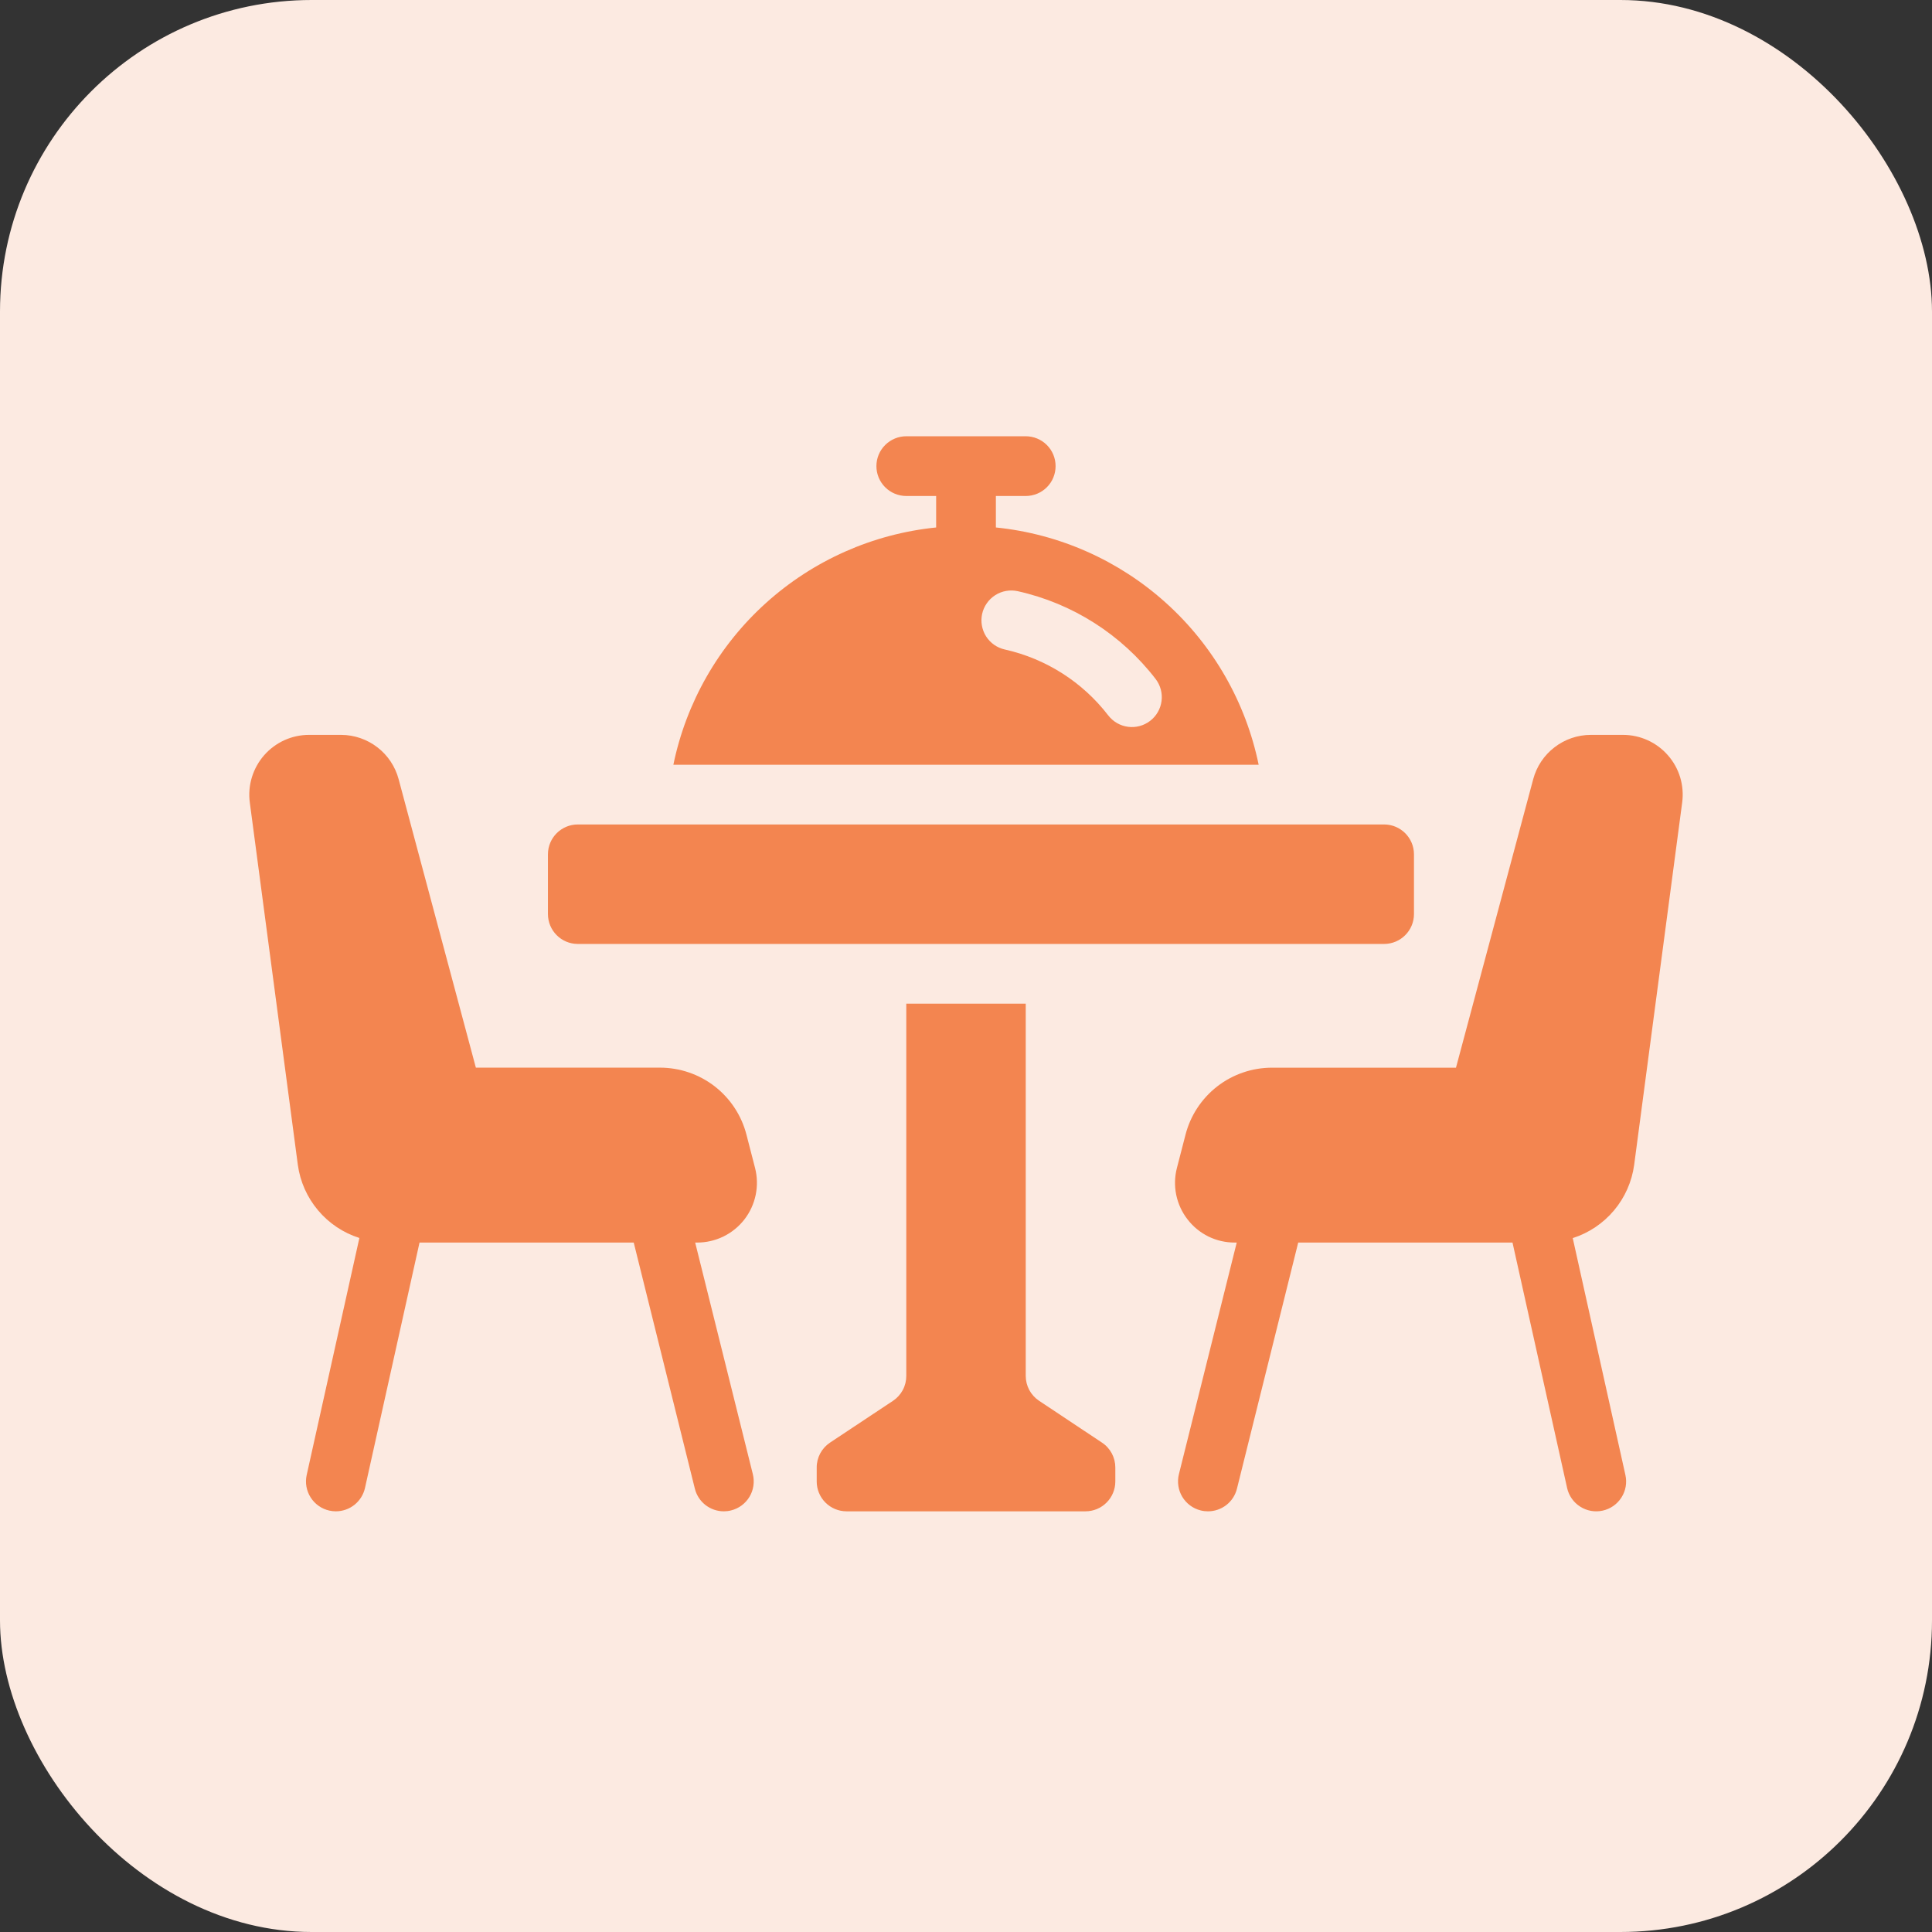
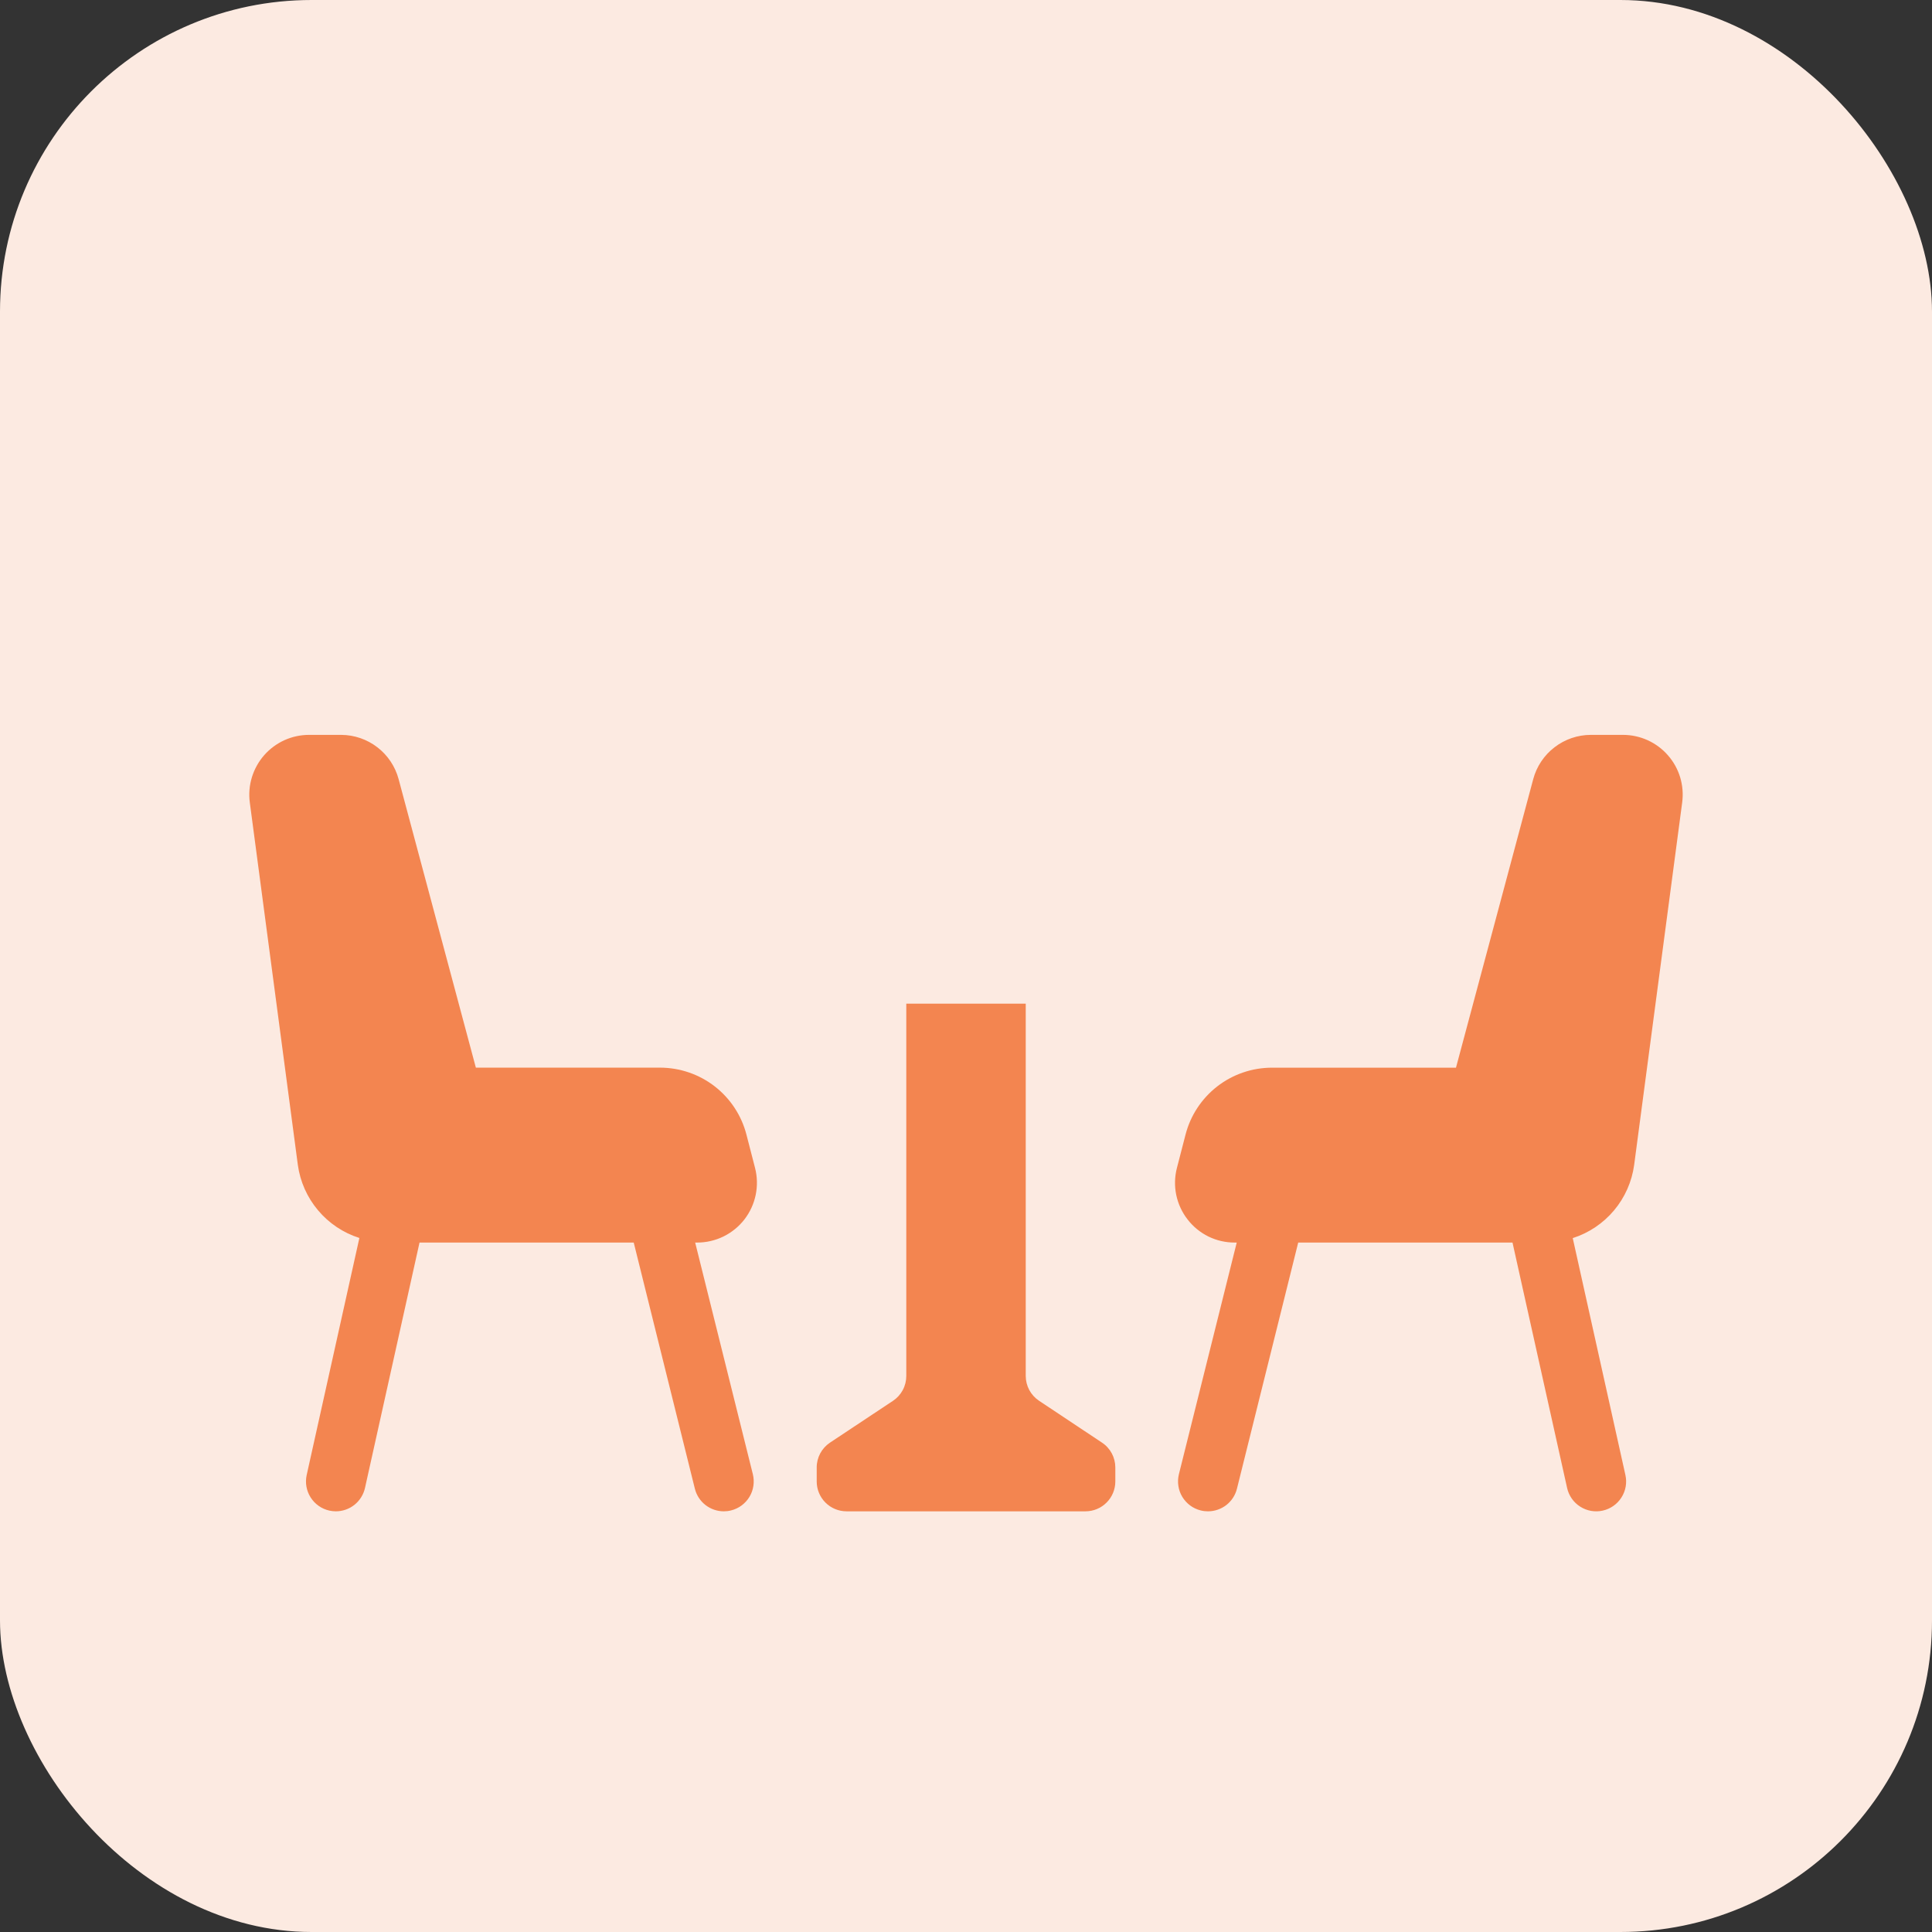
<svg xmlns="http://www.w3.org/2000/svg" width="62" height="62" viewBox="0 0 62 62" fill="none">
  <rect x="0" y="0" width="62" height="62" fill="#333333" stroke="none" />
  <rect width="62" height="62" rx="10" fill="#FCEAE1" />
  <path d="M26.635 46.296L28.657 44.954C28.789 44.866 28.897 44.747 28.971 44.608C29.046 44.468 29.084 44.312 29.084 44.154V32.208H32.917V44.154C32.917 44.312 32.956 44.467 33.03 44.606C33.105 44.745 33.212 44.864 33.343 44.951L35.365 46.296C35.497 46.383 35.604 46.502 35.679 46.641C35.753 46.78 35.792 46.935 35.792 47.093V47.542C35.792 47.796 35.691 48.04 35.511 48.219C35.332 48.399 35.088 48.5 34.834 48.5H27.167C26.913 48.5 26.669 48.399 26.489 48.219C26.31 48.04 26.209 47.796 26.209 47.542V47.096C26.208 46.938 26.247 46.782 26.321 46.642C26.396 46.503 26.503 46.384 26.635 46.296Z" fill="#F38550" />
-   <path d="M18.542 26.458H44.417C44.946 26.458 45.376 26.887 45.376 27.417V29.333C45.376 29.863 44.946 30.292 44.417 30.292H18.542C18.013 30.292 17.584 29.863 17.584 29.333V27.417C17.584 26.887 18.013 26.458 18.542 26.458Z" fill="#F38550" />
-   <path d="M30.042 16.927V15.917H29.084C28.83 15.917 28.586 15.816 28.406 15.636C28.226 15.456 28.125 15.213 28.125 14.958C28.125 14.704 28.226 14.46 28.406 14.281C28.586 14.101 28.83 14 29.084 14H32.917C33.171 14 33.415 14.101 33.595 14.281C33.775 14.46 33.875 14.704 33.875 14.958C33.875 15.213 33.775 15.456 33.595 15.636C33.415 15.816 33.171 15.917 32.917 15.917H31.959V16.927C33.992 17.133 35.906 17.983 37.423 19.353C38.94 20.722 39.98 22.54 40.392 24.542H21.609C22.021 22.54 23.061 20.722 24.578 19.353C26.095 17.983 28.009 17.133 30.042 16.927ZM32.246 20.843C33.565 21.138 34.739 21.886 35.564 22.957C35.719 23.158 35.947 23.291 36.199 23.324C36.451 23.357 36.706 23.289 36.908 23.134C37.11 22.98 37.242 22.751 37.275 22.499C37.309 22.247 37.24 21.992 37.086 21.79C35.986 20.362 34.42 19.364 32.661 18.972C32.538 18.945 32.411 18.942 32.287 18.964C32.163 18.985 32.045 19.032 31.939 19.099C31.833 19.167 31.741 19.255 31.669 19.358C31.596 19.461 31.545 19.577 31.518 19.7C31.491 19.823 31.488 19.95 31.51 20.074C31.532 20.198 31.578 20.317 31.645 20.423C31.713 20.529 31.801 20.621 31.904 20.693C32.007 20.765 32.123 20.816 32.246 20.843Z" fill="#F38550" />
  <path d="M8.479 24.234C8.659 24.029 8.88 23.866 9.128 23.753C9.376 23.641 9.645 23.583 9.917 23.583H10.951C11.371 23.585 11.779 23.726 12.111 23.982C12.444 24.238 12.683 24.597 12.792 25.003L15.271 34.262H21.183C21.819 34.263 22.437 34.475 22.939 34.865C23.441 35.256 23.799 35.802 23.956 36.418L24.23 37.479C24.303 37.762 24.31 38.058 24.251 38.345C24.192 38.631 24.069 38.9 23.89 39.132C23.711 39.363 23.481 39.55 23.219 39.679C22.956 39.808 22.668 39.875 22.375 39.875H22.309L24.16 47.31C24.19 47.432 24.196 47.559 24.177 47.684C24.159 47.808 24.116 47.928 24.051 48.035C23.986 48.143 23.9 48.237 23.799 48.312C23.697 48.387 23.582 48.441 23.46 48.471C23.384 48.491 23.306 48.5 23.228 48.5C23.014 48.5 22.807 48.428 22.638 48.297C22.47 48.165 22.35 47.981 22.299 47.774L20.337 39.875H13.463L11.713 47.75C11.666 47.962 11.547 48.152 11.378 48.289C11.208 48.425 10.997 48.499 10.78 48.5C10.709 48.5 10.639 48.492 10.57 48.477C10.448 48.45 10.331 48.399 10.228 48.326C10.125 48.254 10.037 48.162 9.97 48.056C9.902 47.95 9.856 47.832 9.834 47.708C9.812 47.584 9.815 47.457 9.842 47.334L11.533 39.728C11.016 39.564 10.556 39.256 10.207 38.841C9.857 38.426 9.632 37.921 9.558 37.383L8.017 25.757C7.98 25.485 8.003 25.208 8.083 24.945C8.163 24.683 8.298 24.44 8.479 24.234Z" fill="#F38550" />
  <path d="M38.111 39.134C37.931 38.903 37.807 38.634 37.747 38.347C37.688 38.06 37.695 37.763 37.769 37.479L38.043 36.419C38.2 35.803 38.558 35.257 39.06 34.866C39.562 34.476 40.18 34.264 40.816 34.263H46.724L49.203 25.003C49.312 24.596 49.552 24.237 49.886 23.981C50.219 23.724 50.628 23.584 51.049 23.583H52.09C52.362 23.584 52.631 23.643 52.879 23.756C53.127 23.87 53.348 24.034 53.527 24.24C53.707 24.445 53.84 24.686 53.919 24.947C53.997 25.208 54.019 25.483 53.983 25.753L52.442 37.383C52.369 37.921 52.145 38.427 51.796 38.843C51.447 39.258 50.988 39.567 50.471 39.732L52.161 47.334C52.217 47.582 52.171 47.842 52.034 48.056C51.898 48.271 51.682 48.422 51.434 48.477C51.185 48.533 50.925 48.487 50.711 48.35C50.496 48.214 50.345 47.998 50.29 47.75L48.538 39.875H41.661L39.695 47.774C39.644 47.981 39.524 48.166 39.355 48.298C39.185 48.429 38.977 48.501 38.763 48.5C38.685 48.5 38.607 48.491 38.531 48.471C38.409 48.441 38.294 48.387 38.193 48.312C38.092 48.237 38.006 48.143 37.941 48.035C37.876 47.927 37.833 47.808 37.815 47.683C37.796 47.559 37.802 47.432 37.832 47.31L39.688 39.875H39.621C39.329 39.876 39.041 39.809 38.779 39.681C38.518 39.552 38.289 39.365 38.111 39.134Z" fill="#F38550" />
</svg>